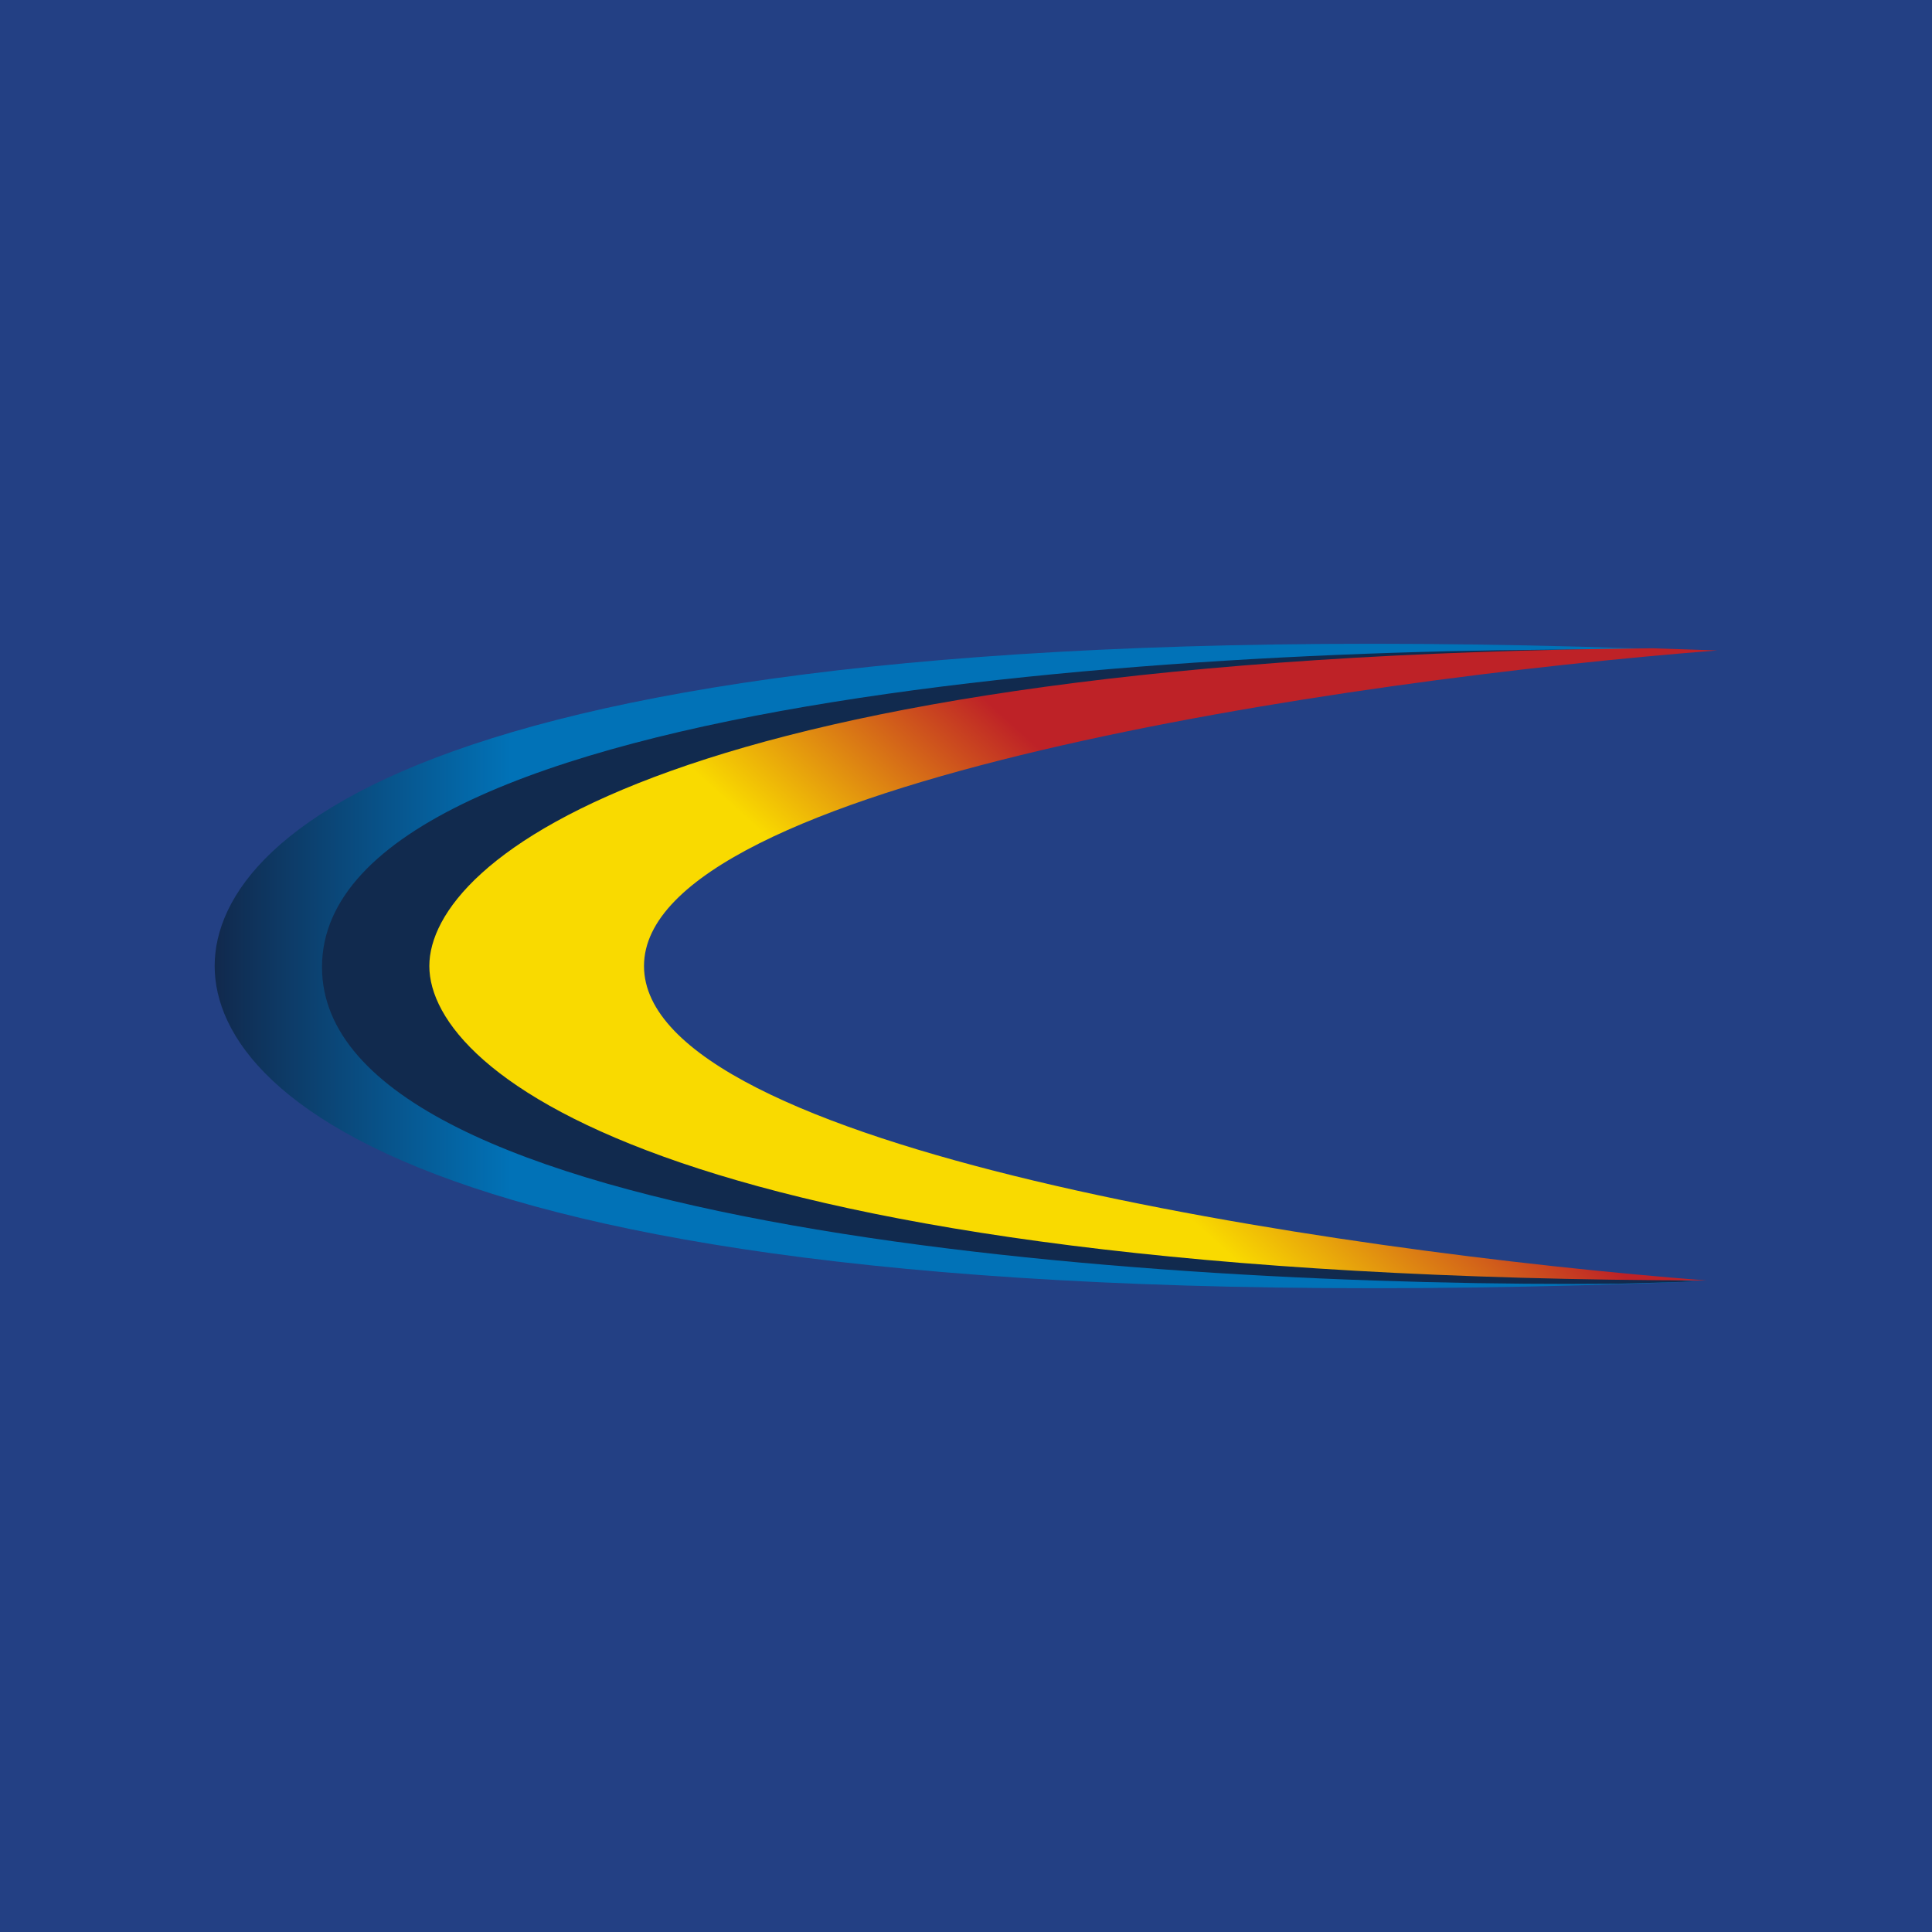
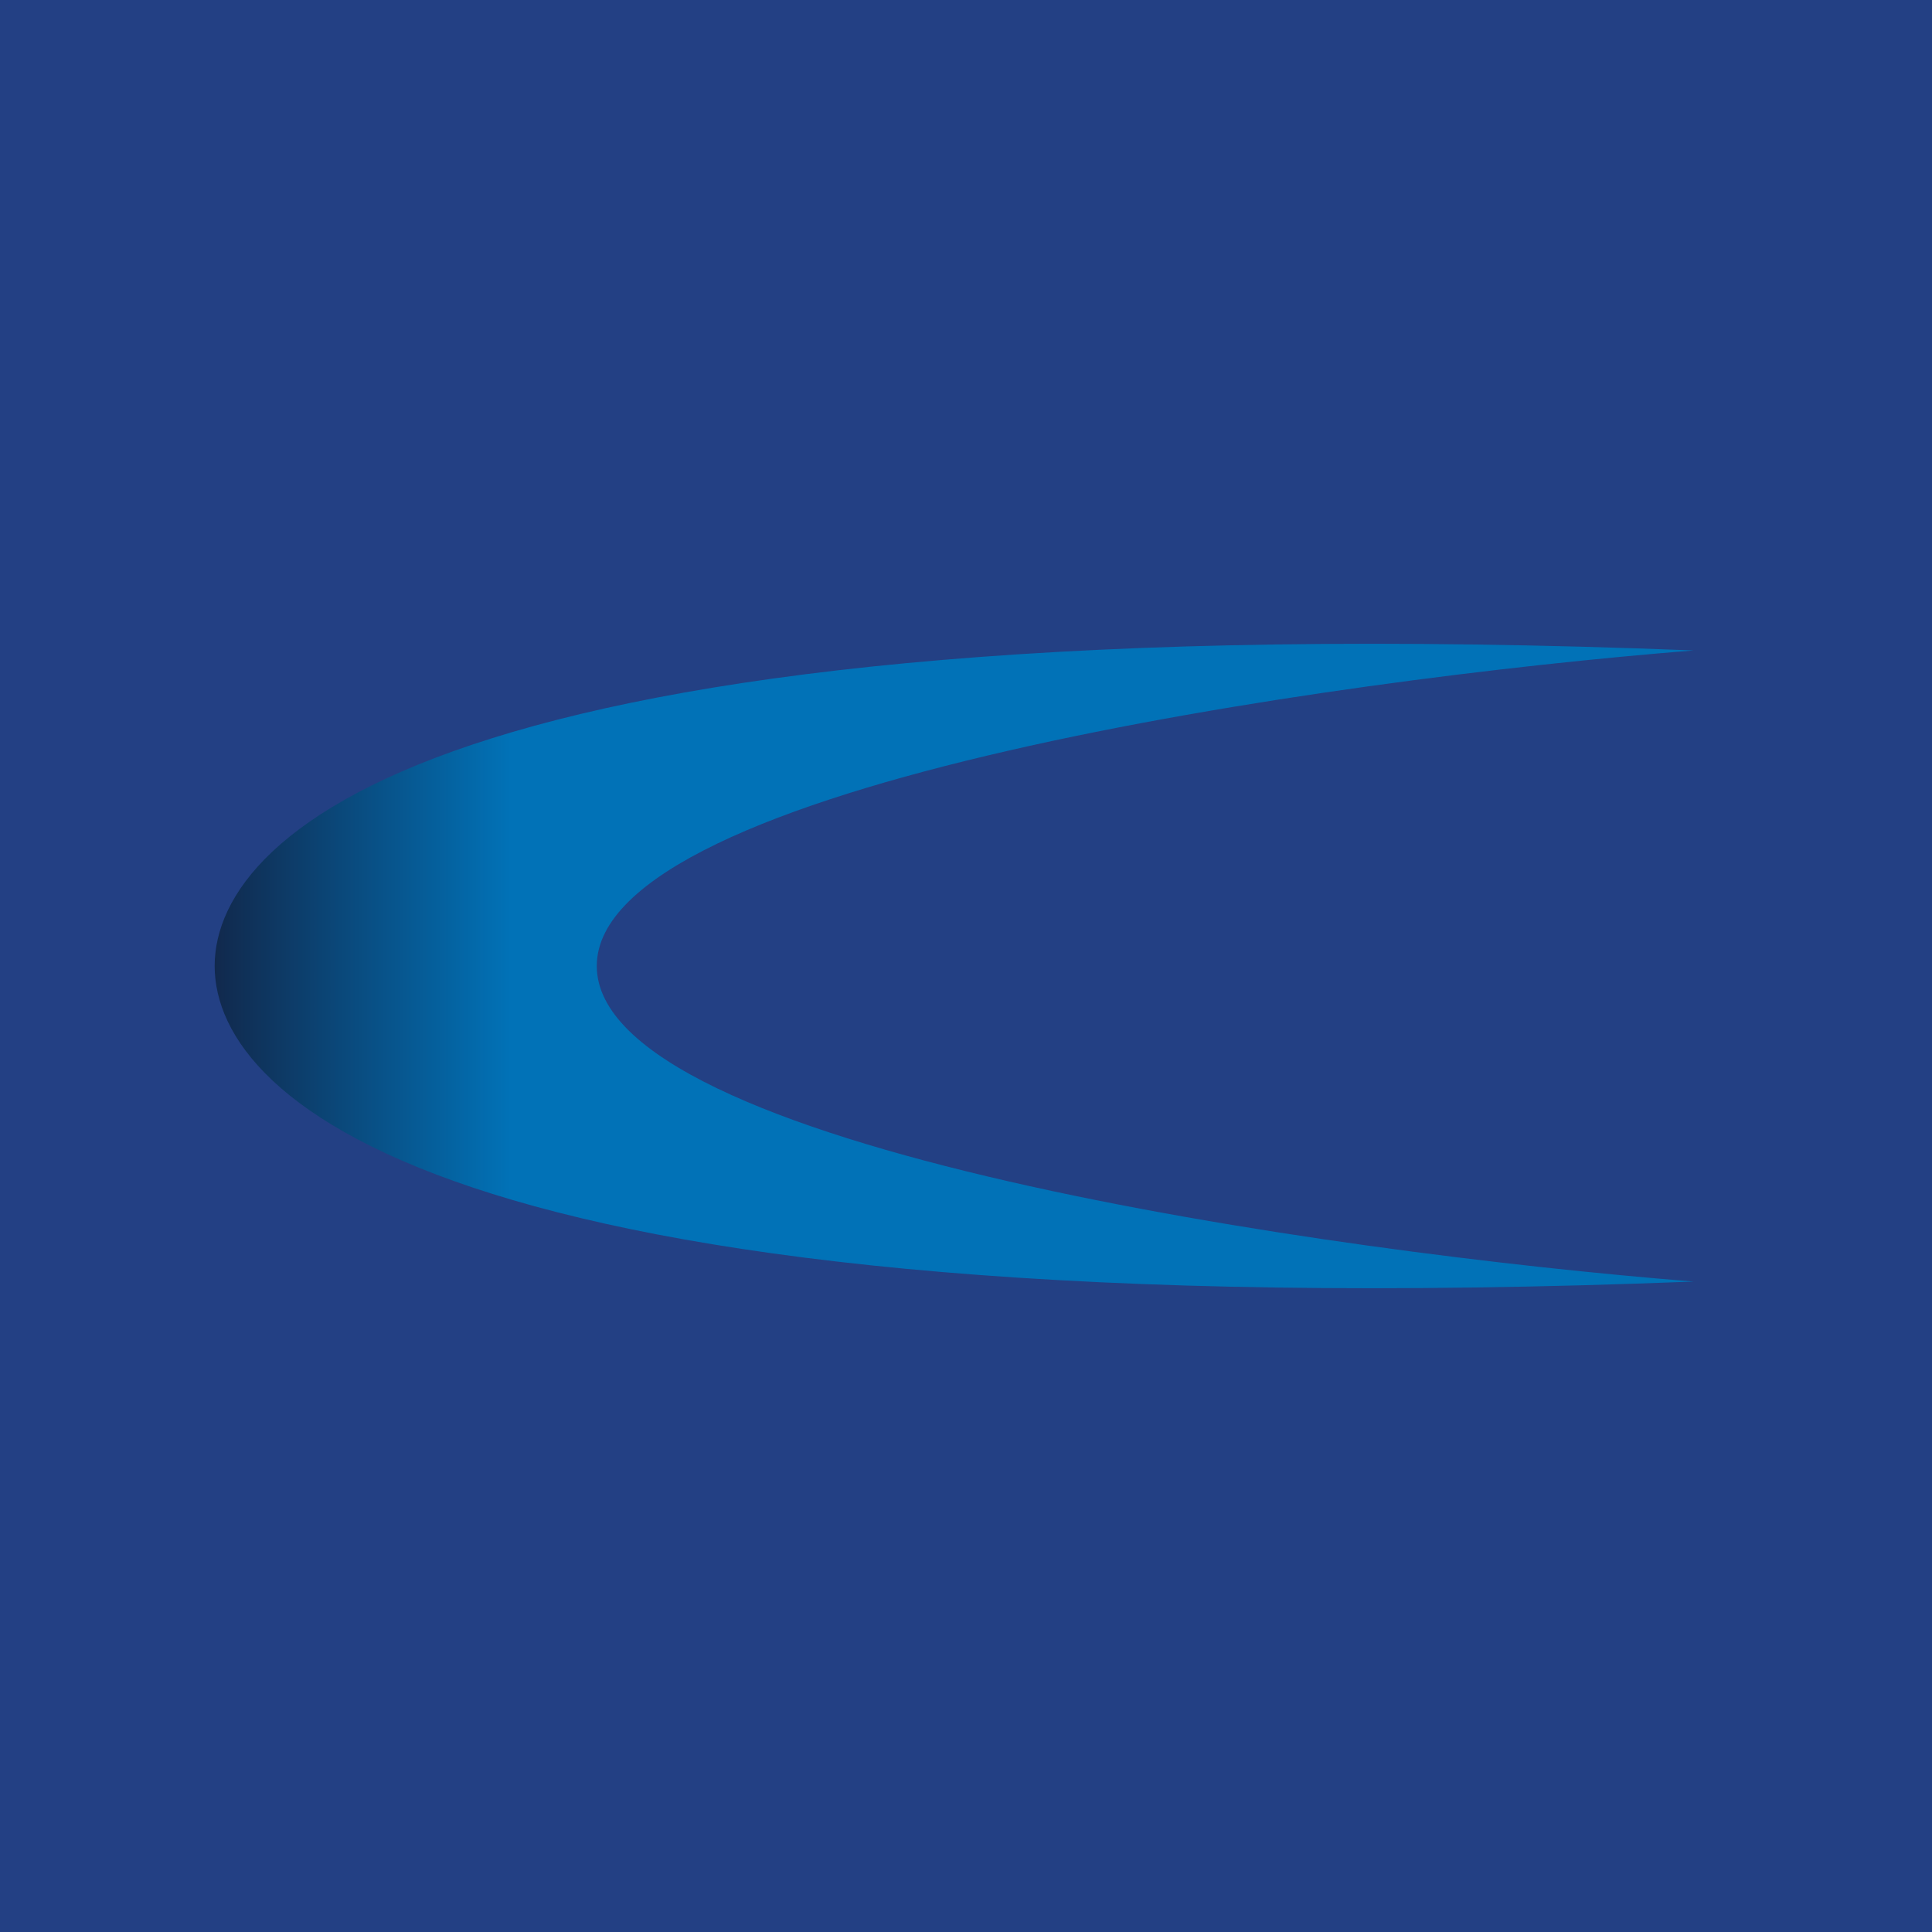
<svg xmlns="http://www.w3.org/2000/svg" width="18" height="18" viewBox="0 0 18 18">
  <path fill="#234084" d="M0 0h18v18H0z" />
  <path d="M15.78 6.06C12.38 6.33 5.56 7.3 5.56 9s6.82 2.67 10.22 2.94C4.3 12.39 2 10.29 2 9s2.3-3.39 13.78-2.94Z" fill="url(#anv11r45a)" />
-   <path d="M15.75 6.06C12.34 6.33 5.56 7.3 5.56 9s6.82 2.67 10.22 2.94l-.7.02C10.64 12 3 11.45 3 9.01c0-2.57 8.44-3.03 12.75-2.95Z" fill="#112A4E" />
-   <path d="M6 9c0-1.71 6.53-2.67 10-2.94l-.6-.02C6.2 6.12 4 8.02 4 9c0 1 2.28 2.91 11.9 2.93C12.4 11.66 6 10.7 6 9Z" fill="url(#bnv11r45a)" />
  <defs>
    <linearGradient id="anv11r45a" x1="2" y1="9" x2="15.78" y2="9" gradientUnits="userSpaceOnUse">
      <stop stop-color="#11294D" />
      <stop offset=".2" stop-color="#0172B7" />
    </linearGradient>
    <linearGradient id="bnv11r45a" x1="6.11" y1="10.84" x2="9.64" y2="6.93" gradientUnits="userSpaceOnUse">
      <stop offset=".56" stop-color="#F9DA00" />
      <stop offset="1" stop-color="#BE2227" />
    </linearGradient>
  </defs>
</svg>